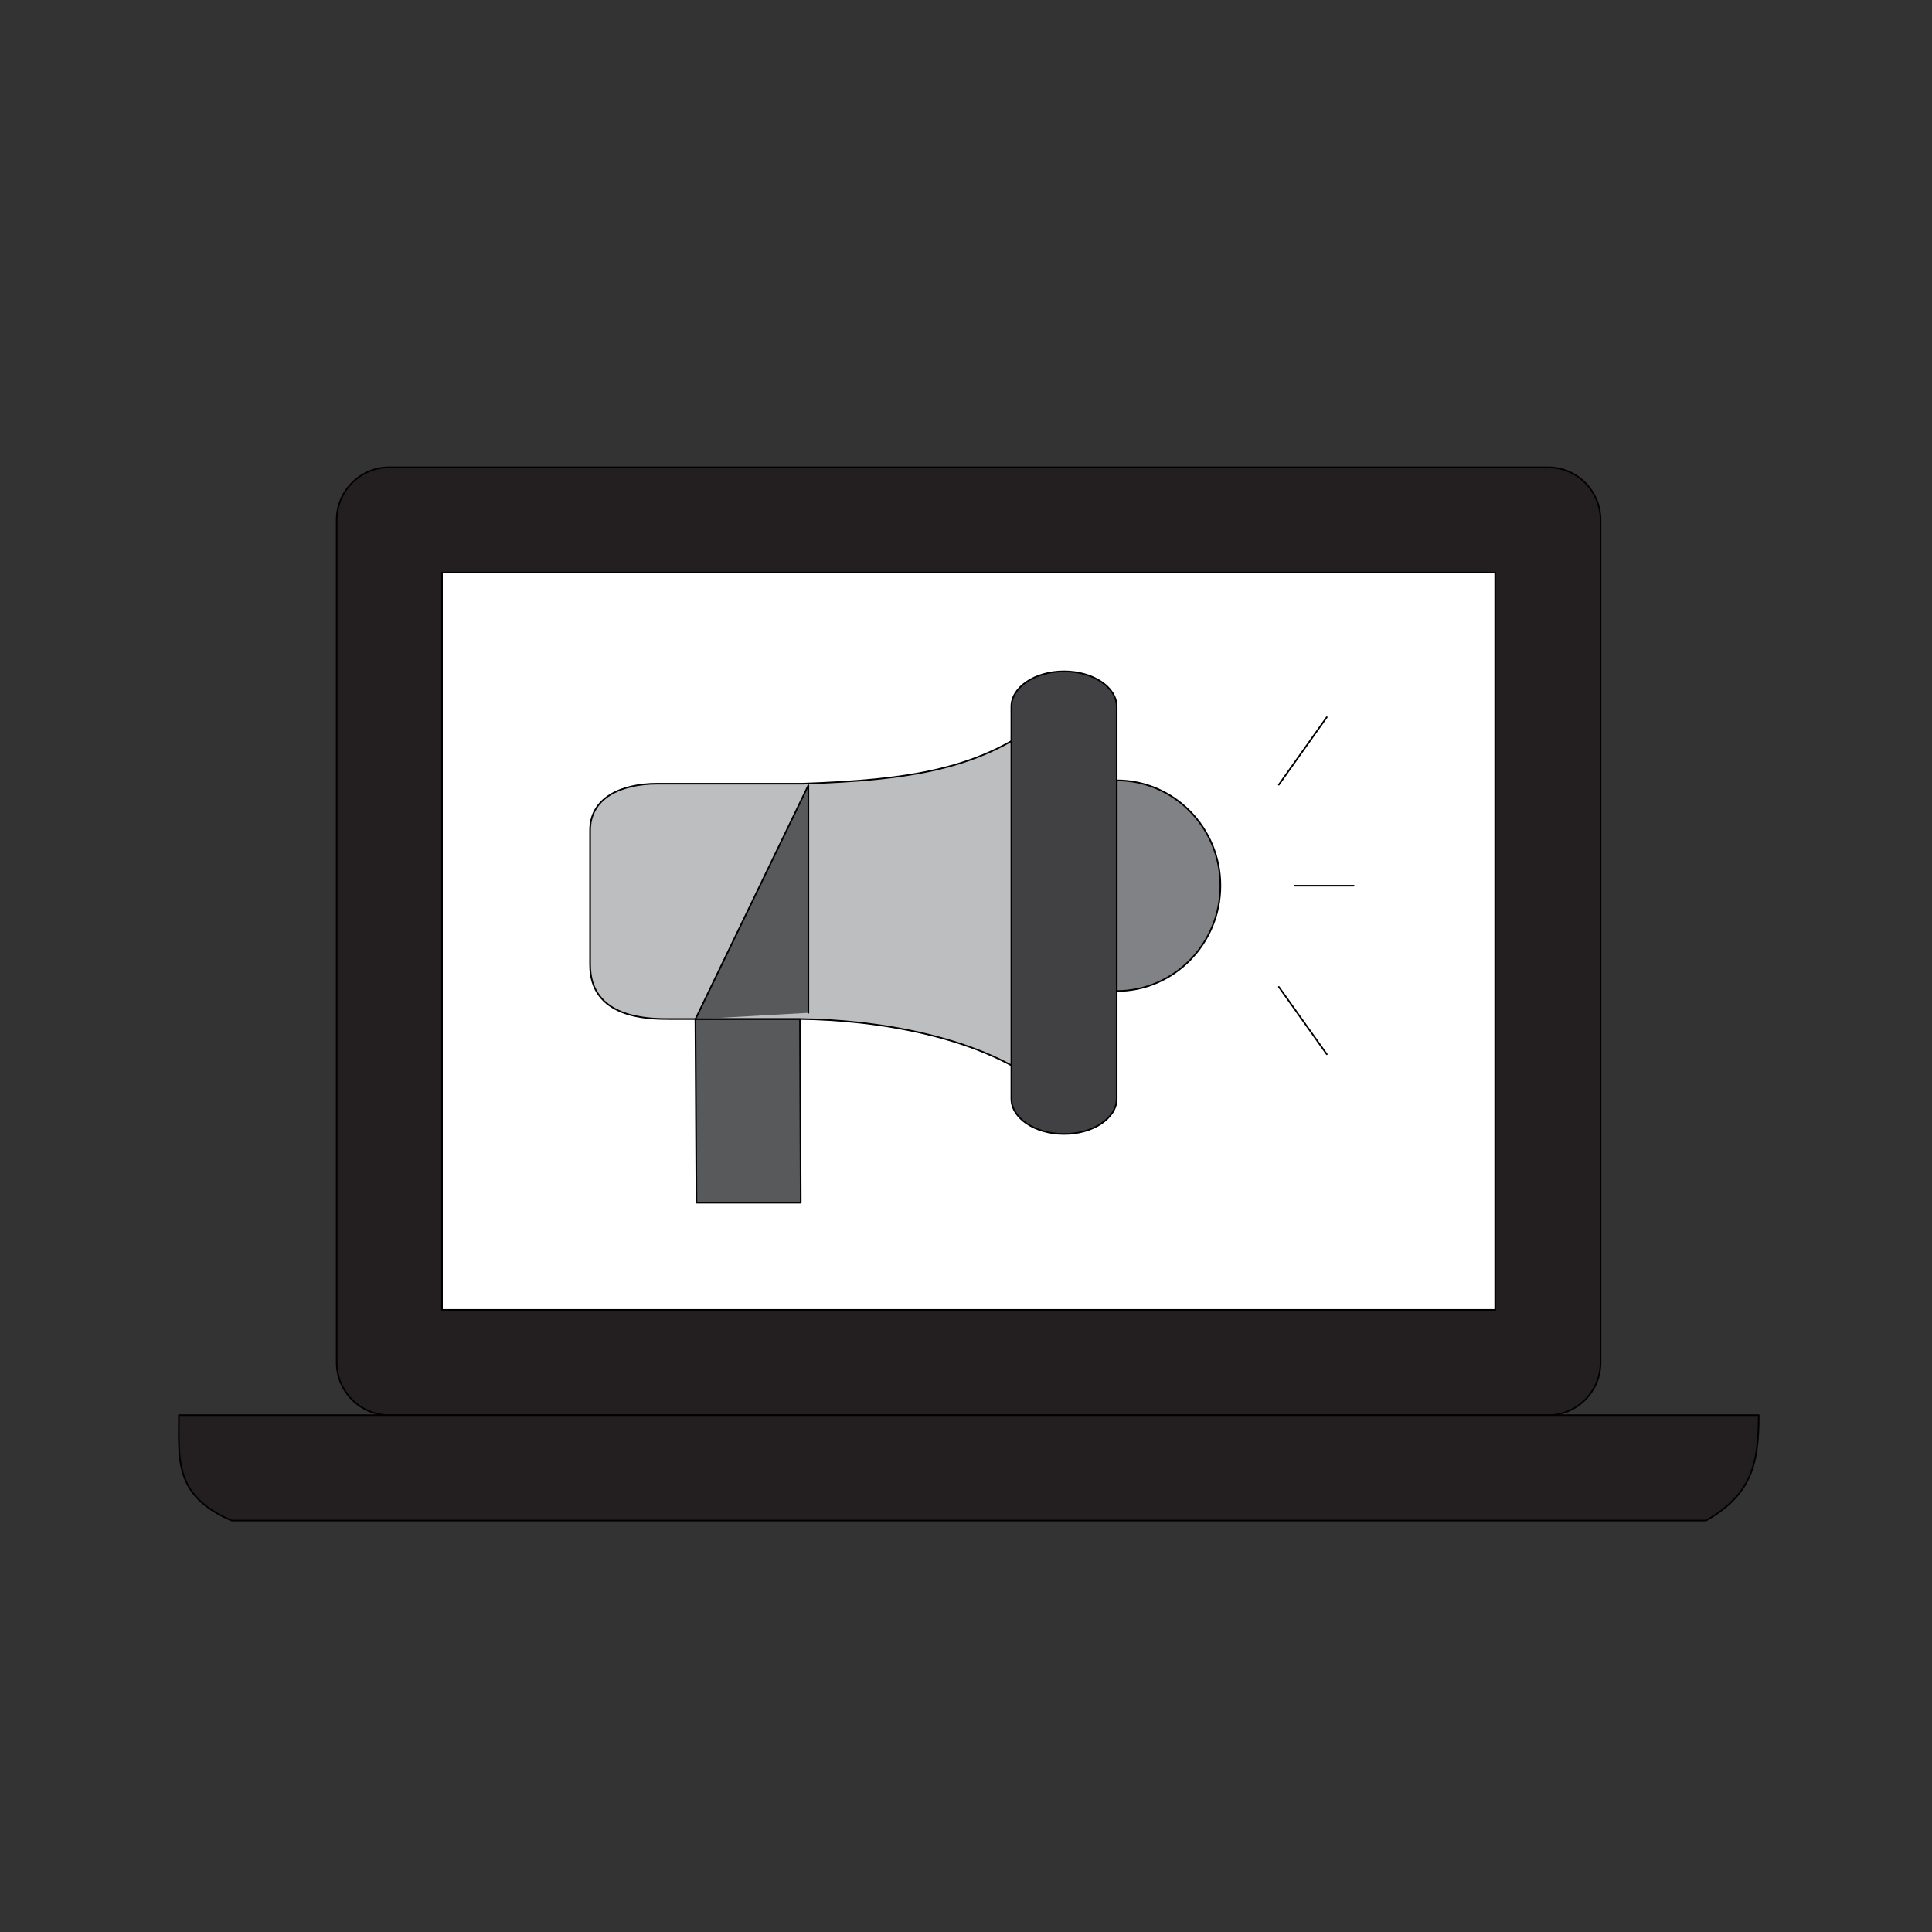
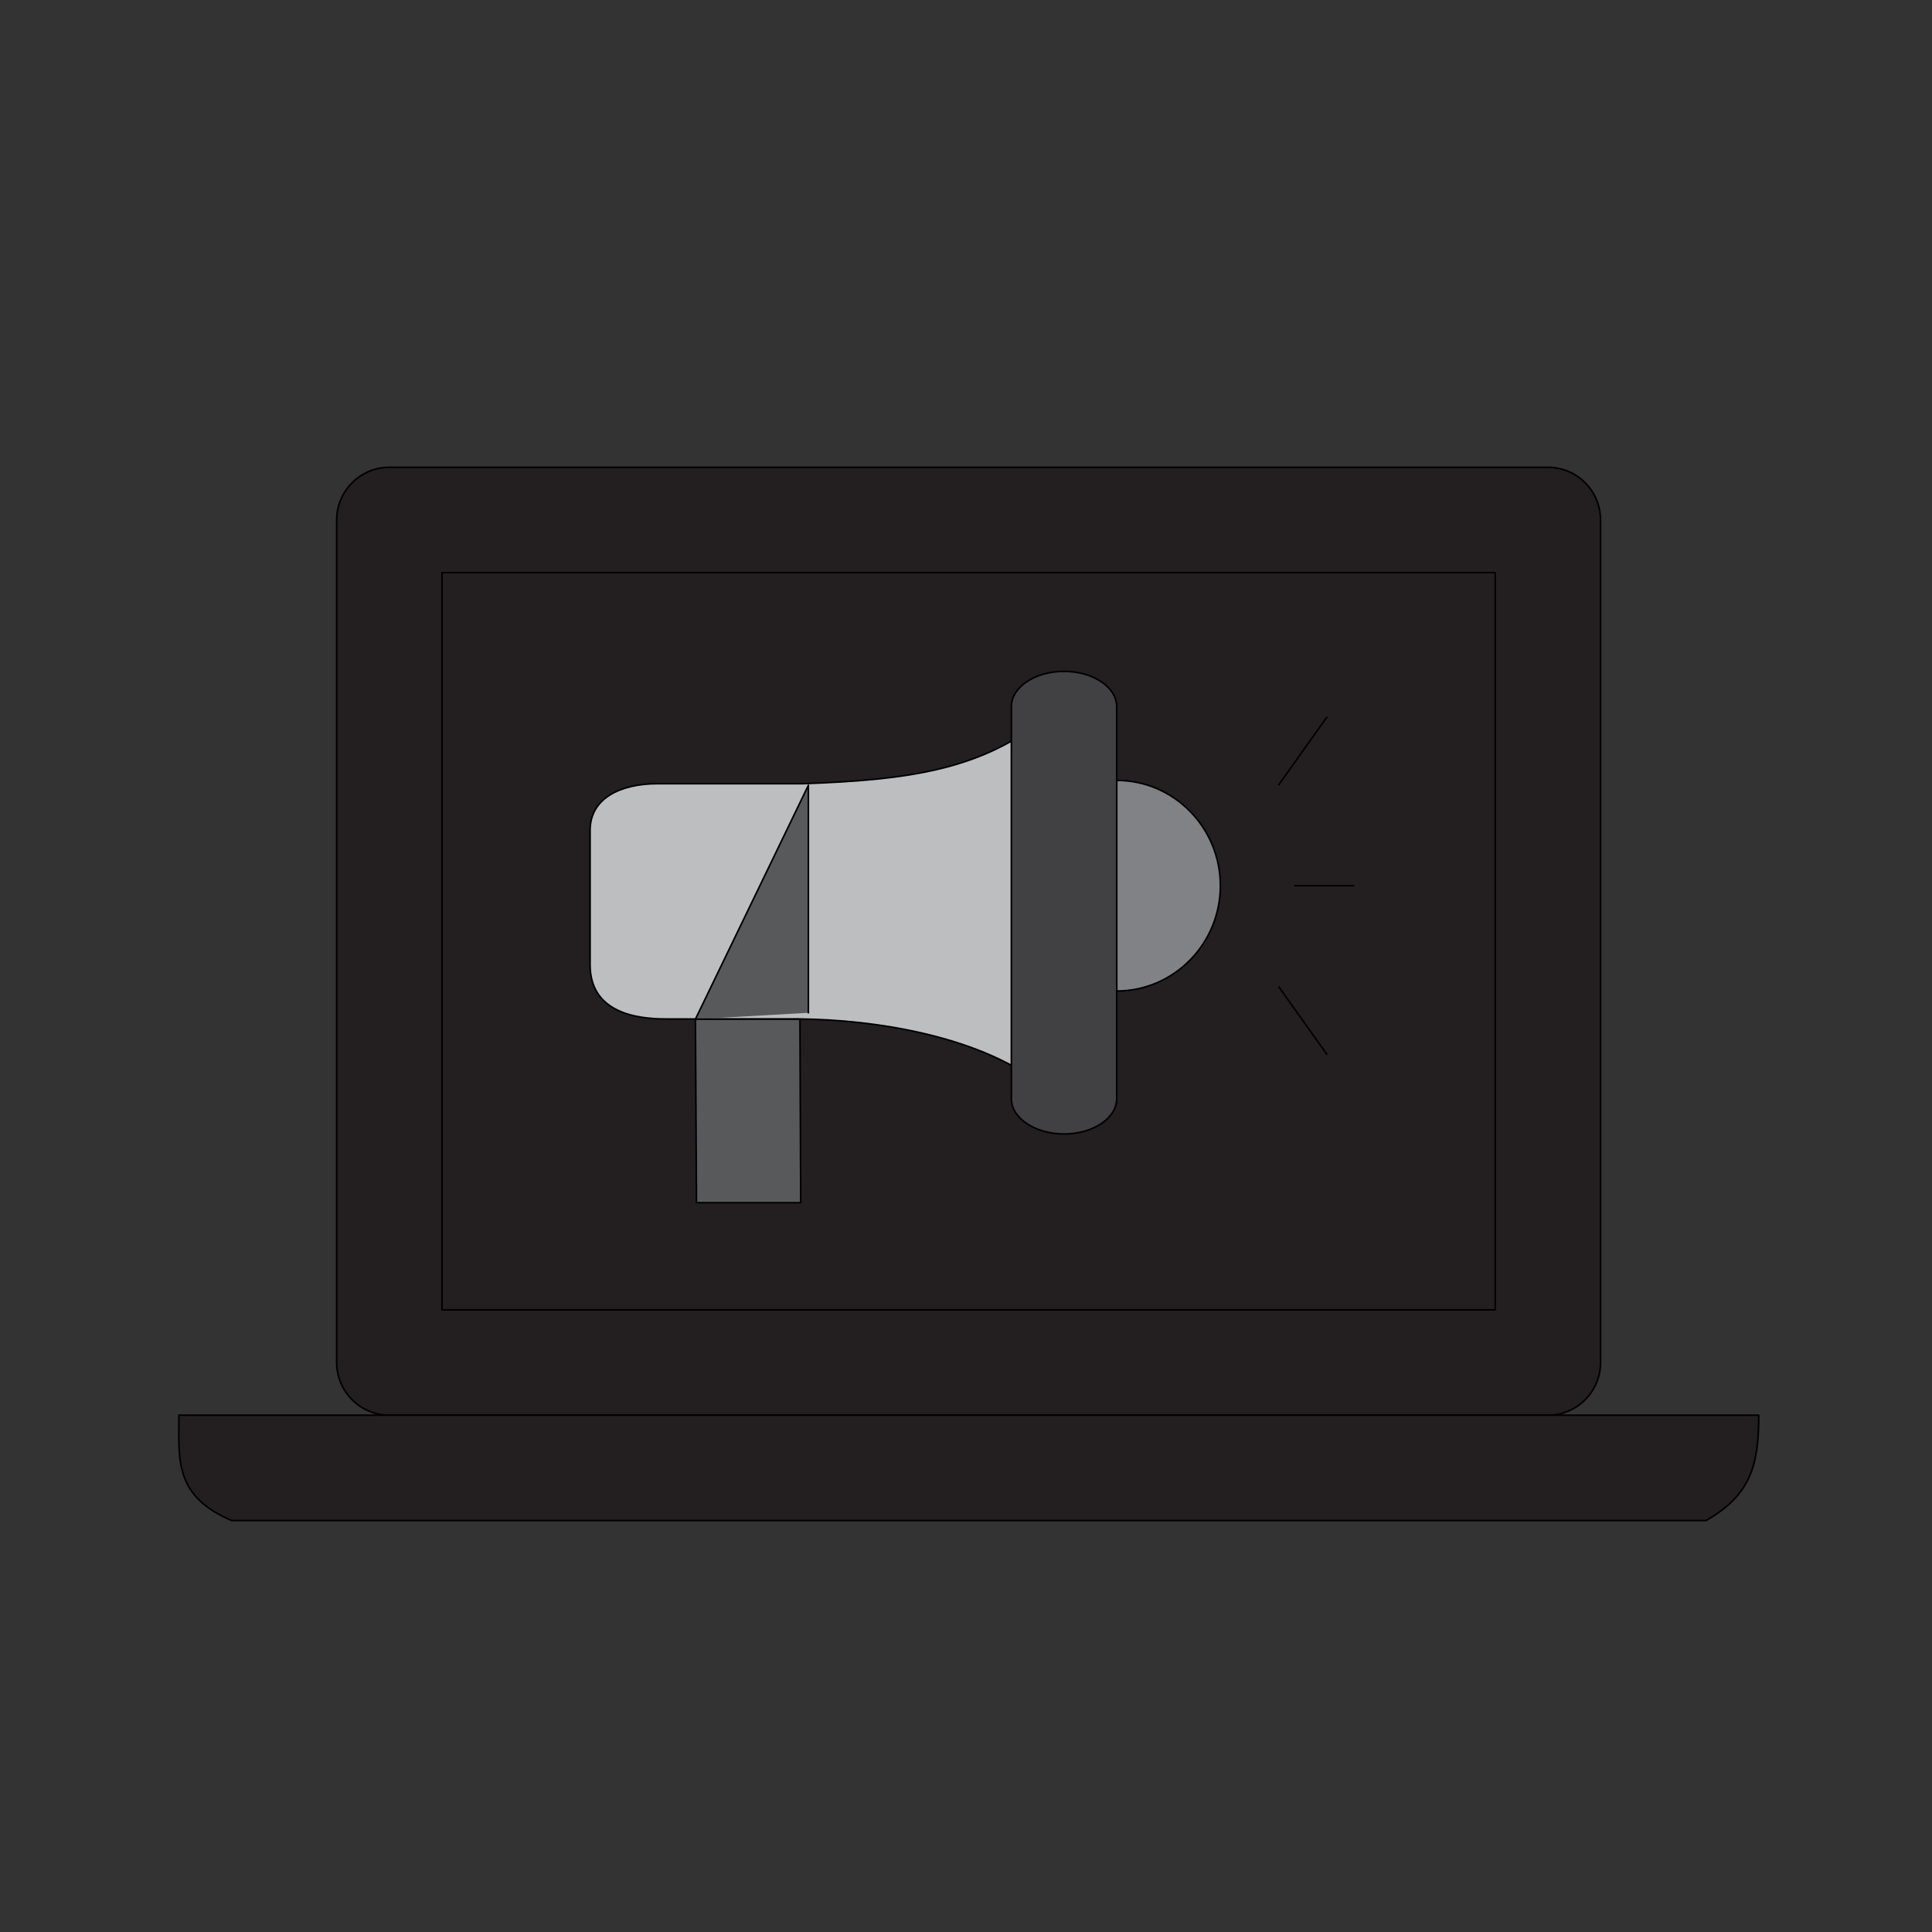
<svg xmlns="http://www.w3.org/2000/svg" id="Layer_1" data-name="Layer 1" viewBox="0 0 1200 1200">
  <rect x="0" y="0" width="1200" height="1200" fill="#333333" stroke="none" />
  <defs>
    <style>      .cls-1 {        fill: #fff;      }      .cls-2 {        fill: #cfac7f;      }      .cls-3, .cls-4, .cls-5, .cls-6 {        fill: none;      }      .cls-3, .cls-4, .cls-7 {        stroke-linecap: round;        stroke-linejoin: round;      }      .cls-3, .cls-4, .cls-7, .cls-6 {        stroke: #000;      }      .cls-8 {        clip-path: url(#clippath-1);      }      .cls-4 {        stroke-width: 1.01px;      }      .cls-9 {        clip-path: url(#clippath);      }      .cls-10 {        fill: #808285;      }      .cls-7 {        fill: #58595b;      }      .cls-11 {        fill: #bcbec0;      }      .cls-12 {        fill: #231f20;      }      .cls-13 {        fill: #414042;      }    </style>
    <clipPath id="clippath">
      <rect class="cls-5" x="94.64" y="273.89" width="1046.68" height="686.88" />
    </clipPath>
    <clipPath id="clippath-1">
      <rect class="cls-5" x="94.64" y="273.89" width="1046.68" height="686.88" />
    </clipPath>
  </defs>
  <path class="cls-12" d="m241.83,290.25h719.59c18.15,0,32.71,14.69,32.71,32.71v523.34c0,18.02-14.56,32.71-32.71,32.71H241.83c-18.02,0-32.71-14.69-32.71-32.71V322.95c0-18.02,14.69-32.71,32.71-32.71h0Zm0,0" />
  <g class="cls-9">
    <path class="cls-6" d="m241.83,290.25h719.59c18.15,0,32.71,14.69,32.71,32.71v523.34c0,18.02-14.56,32.71-32.71,32.71H241.83c-18.02,0-32.71-14.69-32.71-32.71V322.95c0-18.02,14.69-32.71,32.71-32.71h0Zm0,0" />
  </g>
-   <rect class="cls-1" x="274.54" y="355.66" width="654.17" height="457.92" />
  <rect class="cls-3" x="274.54" y="355.66" width="654.17" height="457.92" />
  <path class="cls-12" d="m111.12,879h981.26c0,31.04-4.97,49.59-32.71,65.42H143.83c-35.78-15.34-32.71-37.68-32.71-65.42h0Zm0,0" />
  <g class="cls-8">
    <path class="cls-3" d="m111.12,879h981.26c0,31.04-4.97,49.59-32.71,65.42H143.83c-35.78-15.34-32.71-37.68-32.71-65.42h0Zm0,0" />
  </g>
  <path class="cls-11" d="m651.34,443.94c-40.53,34.77-89.07,40.53-152.46,42.82h-90.44c-23.12,0-41.93,9.06-41.93,29.01v83.41c0,33.36,36.04,33.75,49.06,33.75h82.03c43.34.49,113.34,9.81,153.73,44.45v-233.44Zm0,0" />
  <path class="cls-3" d="m651.34,443.94c-40.53,34.77-89.07,40.53-152.46,42.82h-90.44c-23.12,0-41.93,9.06-41.93,29.01v83.41c0,33.36,36.04,33.75,49.06,33.75h82.03c43.34.49,113.34,9.81,153.73,44.45v-233.44Zm0,0" />
  <path class="cls-10" d="m693.6,484.7c35.52,0,64.4,29.41,64.4,65.42s-28.88,65.42-64.4,65.42v-130.84Zm0,0" />
  <path class="cls-4" d="m693.62,484.7c35.53,0,64.39,29.4,64.39,65.42s-28.86,65.42-64.39,65.42v-130.84Zm0,0" />
-   <path class="cls-2" d="m431.93,633.03h64.93l.49,113.99h-64.76l-.65-113.99Zm0,0" />
  <path class="cls-7" d="m431.93,633.03h64.93l.49,113.99h-64.76l-.65-113.99Zm0,0,70.16-145.26v141.3" />
  <path class="cls-13" d="m660.89,416.99c18.02,0,32.71,9.85,32.71,21.85v243.65c0,12-14.69,21.85-32.71,21.85s-32.71-9.85-32.71-21.85v-243.65c0-12,14.59-21.85,32.71-21.85h0Zm0,0" />
  <path class="cls-6" d="m660.89,416.99c18.02,0,32.71,9.85,32.71,21.85v243.65c0,12-14.69,21.85-32.71,21.85s-32.71-9.85-32.71-21.85v-243.65c0-12,14.59-21.85,32.71-21.85h0Zm0,0" />
  <path class="cls-3" d="m794.31,487.38l29.77-41.9m-19.82,104.64h36.54m-46.48,62.87l29.77,41.8" />
</svg>